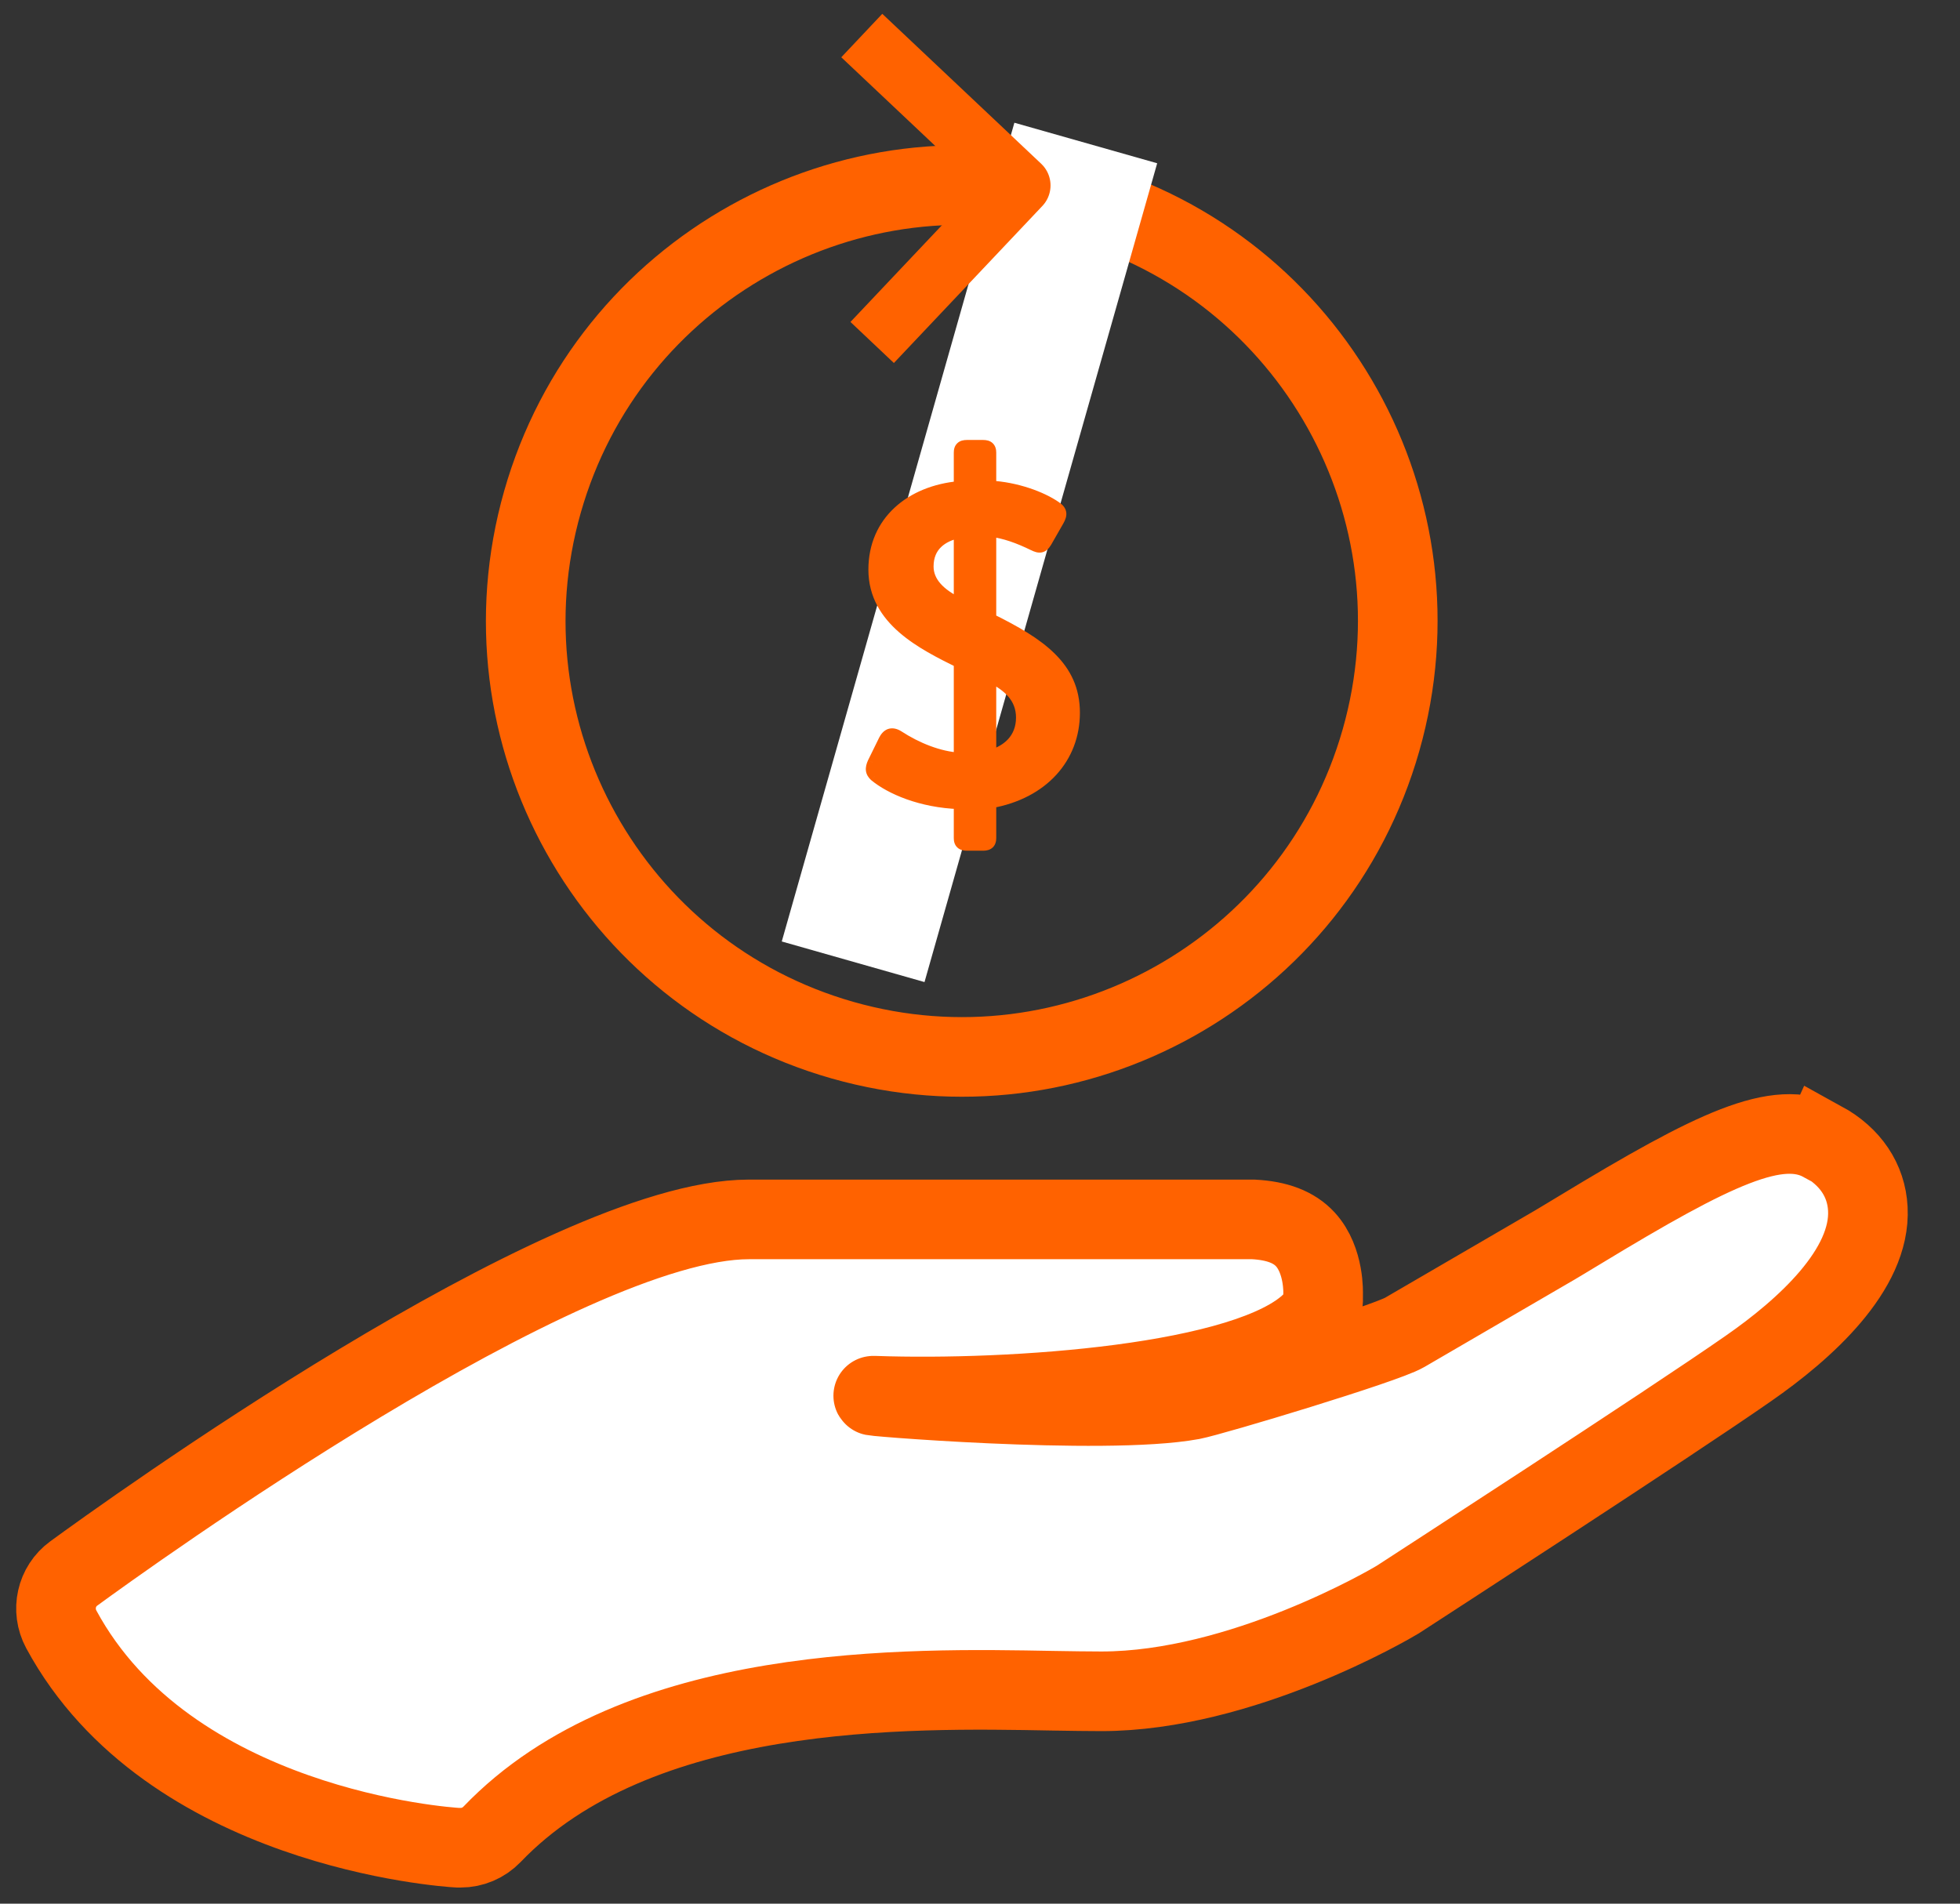
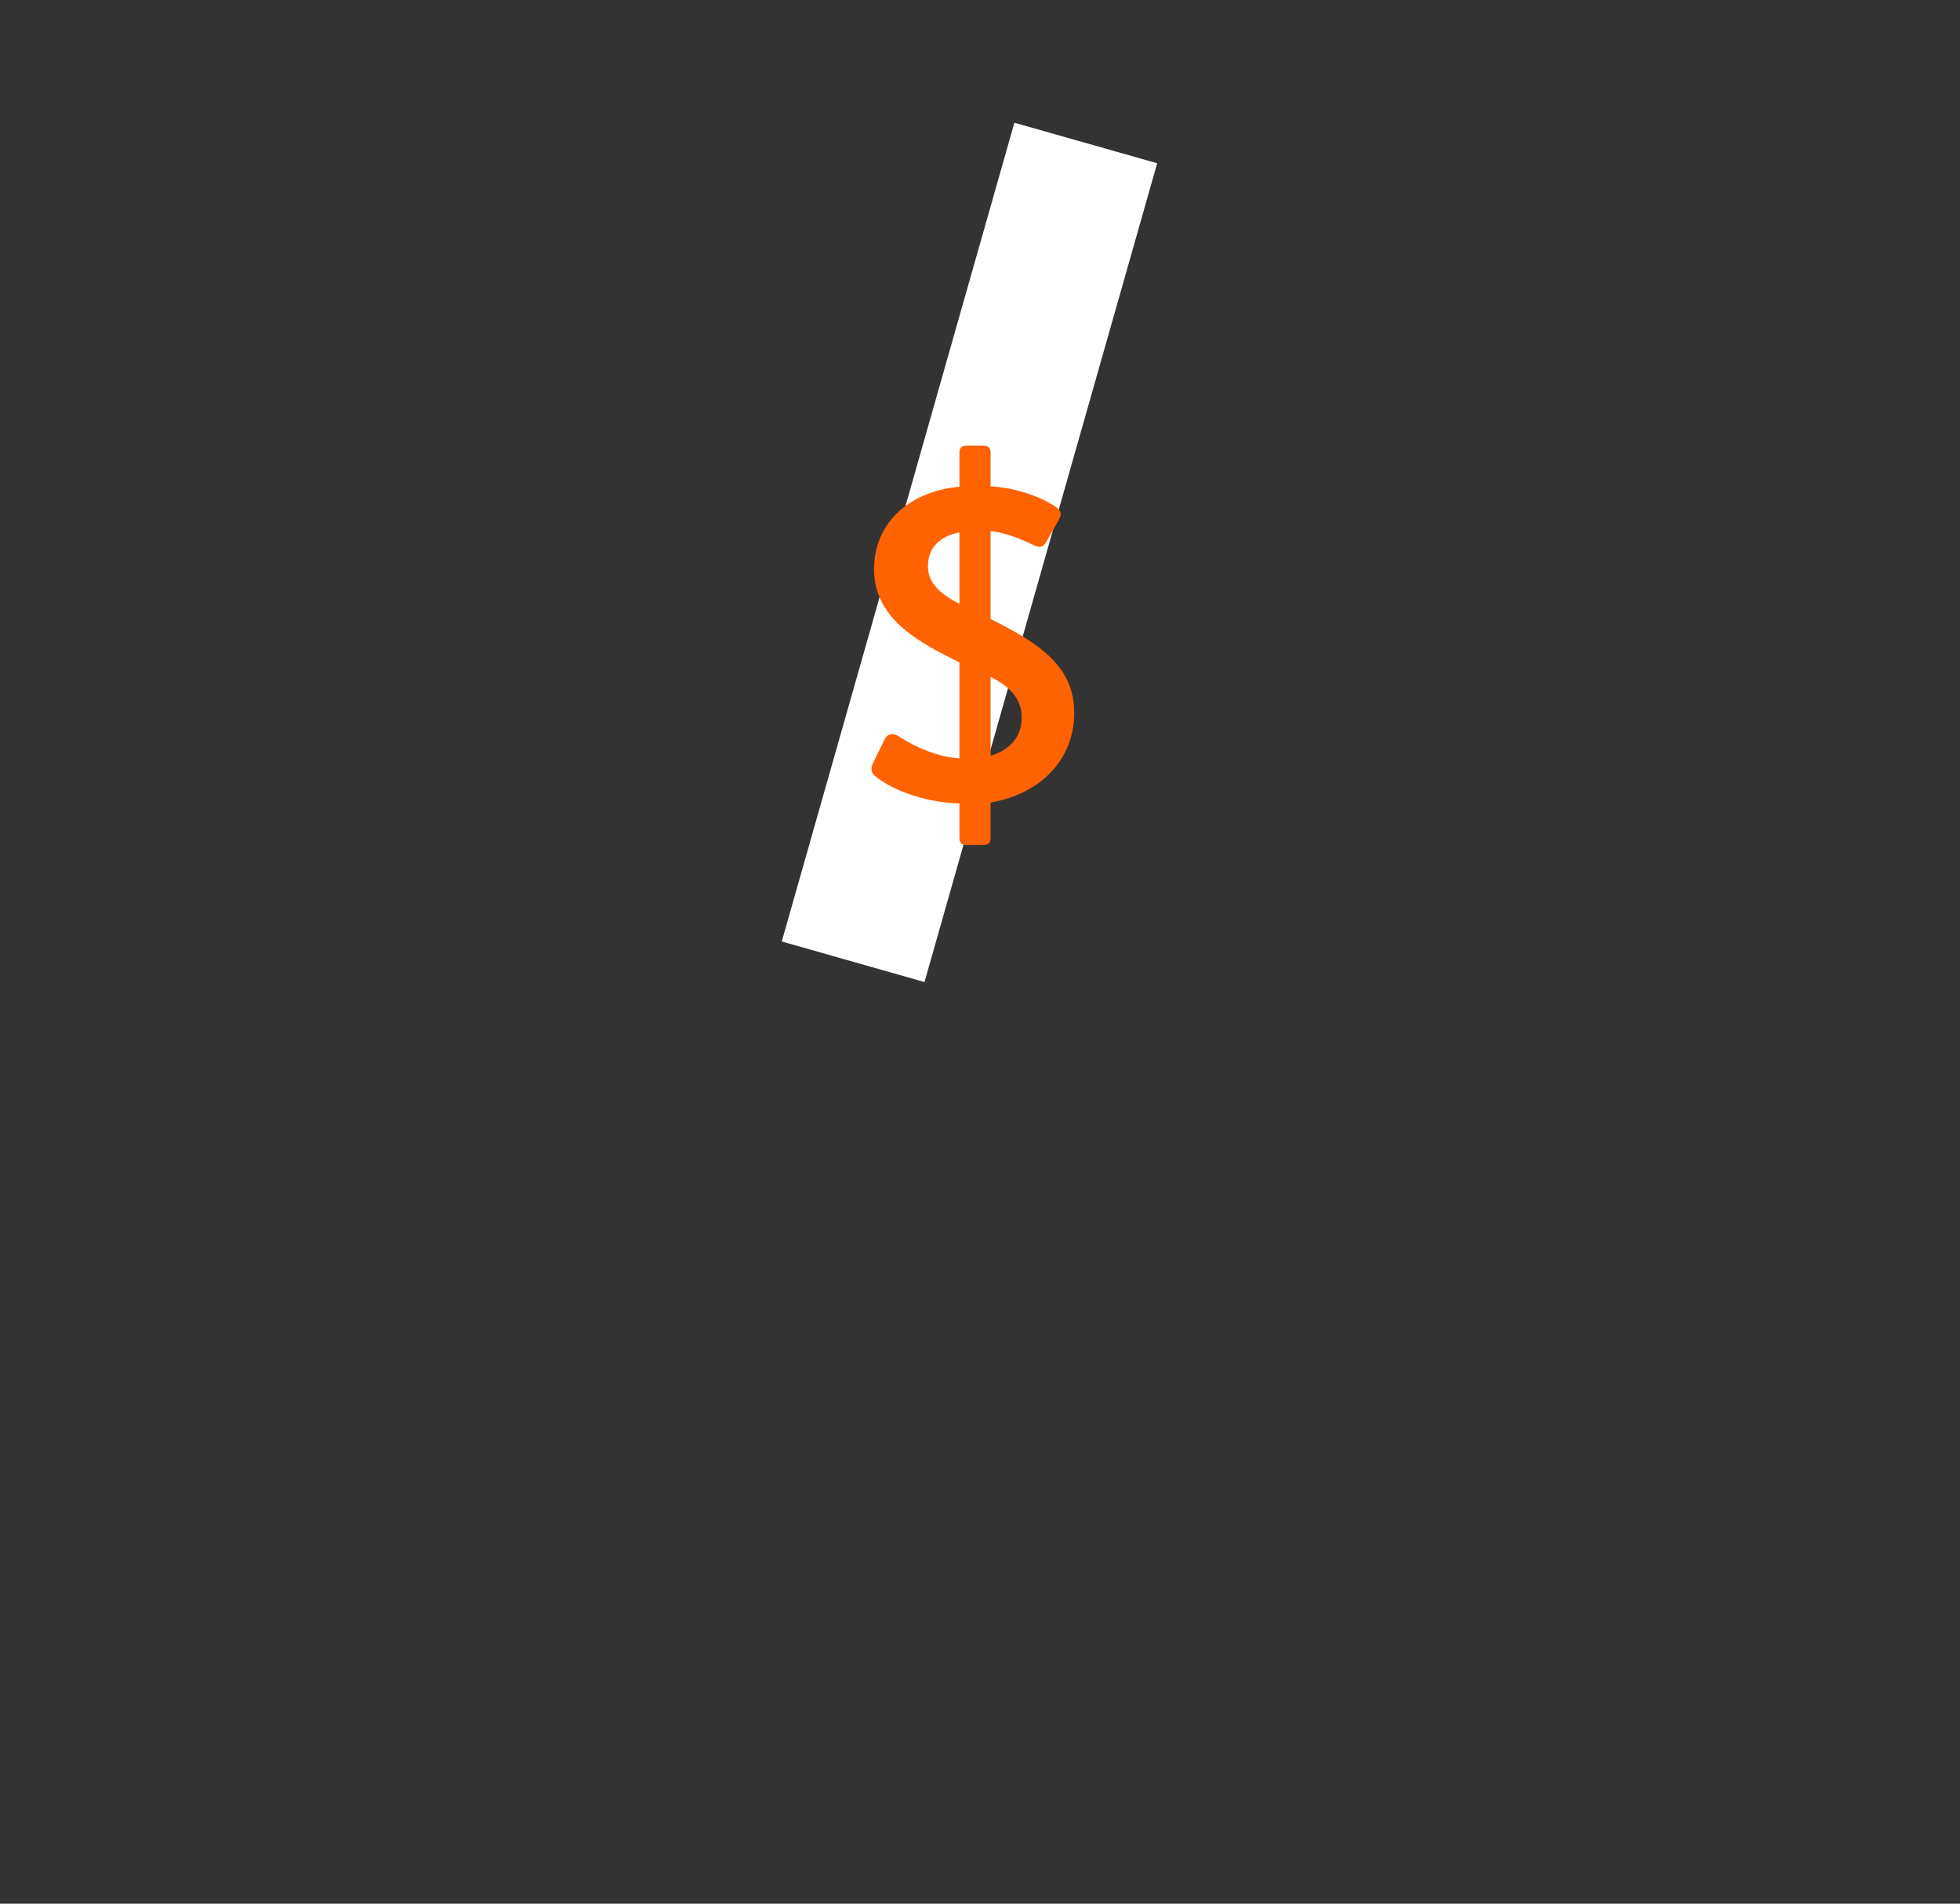
<svg xmlns="http://www.w3.org/2000/svg" width="35" height="34" viewBox="0 0 35 34" fill="none">
  <rect x="0" y="0" width="35" height="34" fill="#333333" stroke="none" />
-   <path d="M19.302 3.604C23.437 4.78 25.838 9.085 24.661 13.219C23.484 17.354 19.18 19.755 15.046 18.578C10.911 17.401 8.51 13.097 9.687 8.963C10.864 4.828 15.168 2.427 19.302 3.604Z" stroke="#FF6200" stroke-width="1.422" stroke-linecap="square" stroke-linejoin="round" />
  <path d="M18.114 2.192L13.96 16.815L16.509 17.54L20.664 2.916L18.114 2.192Z" fill="white" />
-   <path d="M15.777 1.001L18.226 3.312L15.941 5.729" stroke="#FF6200" stroke-width="1.067" stroke-linecap="square" stroke-linejoin="round" />
  <path d="M17.266 7.959H17.556C17.649 7.959 17.689 7.998 17.689 8.084V8.686C18.134 8.71 18.596 8.874 18.854 9.054C18.956 9.124 18.964 9.187 18.901 9.296L18.682 9.68C18.619 9.781 18.565 9.789 18.455 9.735C18.181 9.602 17.939 9.515 17.689 9.484V11.056C18.573 11.495 19.183 11.909 19.183 12.73C19.183 13.528 18.627 14.17 17.689 14.334V14.968C17.689 15.054 17.649 15.093 17.556 15.093H17.266C17.172 15.093 17.133 15.054 17.133 14.968V14.35C16.445 14.326 15.897 14.084 15.623 13.857C15.553 13.794 15.545 13.724 15.592 13.622L15.788 13.223C15.842 13.114 15.921 13.075 16.038 13.145C16.375 13.364 16.766 13.521 17.133 13.544V11.831C16.476 11.502 15.608 11.08 15.608 10.173C15.608 9.312 16.265 8.772 17.133 8.694V8.084C17.133 7.998 17.172 7.959 17.266 7.959ZM18.244 12.816C18.244 12.449 17.994 12.245 17.689 12.089V13.497C17.986 13.411 18.244 13.2 18.244 12.816ZM17.133 10.783V9.508C16.82 9.57 16.57 9.75 16.57 10.118C16.57 10.399 16.781 10.611 17.133 10.783Z" fill="#FF6200" />
-   <path d="M17.689 8.686H17.587V8.782L17.683 8.788L17.689 8.686ZM18.854 9.054L18.796 9.137L18.796 9.137L18.854 9.054ZM18.901 9.296L18.813 9.246H18.813L18.901 9.296ZM18.682 9.68L18.768 9.733L18.77 9.73L18.682 9.68ZM18.455 9.735L18.5 9.644L18.499 9.643L18.455 9.735ZM17.689 9.484L17.701 9.384L17.587 9.369V9.484H17.689ZM17.689 11.056H17.587V11.119L17.644 11.147L17.689 11.056ZM17.689 14.334L17.671 14.234L17.587 14.249V14.334H17.689ZM17.133 14.35H17.235V14.252L17.137 14.248L17.133 14.35ZM15.623 13.857L15.556 13.933L15.559 13.935L15.623 13.857ZM15.592 13.622L15.501 13.578L15.5 13.58L15.592 13.622ZM15.788 13.223L15.697 13.178L15.697 13.179L15.788 13.223ZM16.038 13.145L16.093 13.06L16.09 13.058L16.038 13.145ZM17.133 13.544L17.127 13.645L17.235 13.652V13.544H17.133ZM17.133 11.831H17.235V11.768L17.178 11.74L17.133 11.831ZM17.133 8.694L17.142 8.795L17.235 8.787V8.694H17.133ZM17.689 12.089L17.735 11.999L17.587 11.923V12.089H17.689ZM17.689 13.497H17.587V13.632L17.717 13.594L17.689 13.497ZM17.133 10.783L17.089 10.874L17.235 10.945V10.783H17.133ZM17.133 9.508H17.235V9.384L17.113 9.408L17.133 9.508ZM17.266 8.06H17.556V7.858H17.266V8.06ZM17.556 8.06C17.573 8.06 17.582 8.062 17.587 8.063C17.591 8.065 17.59 8.065 17.587 8.062C17.58 8.056 17.587 8.054 17.587 8.084H17.79C17.79 8.028 17.777 7.964 17.727 7.916C17.678 7.869 17.614 7.858 17.556 7.858V8.06ZM17.587 8.084V8.686H17.79V8.084H17.587ZM17.683 8.788C18.112 8.81 18.555 8.969 18.796 9.137L18.912 8.971C18.637 8.779 18.157 8.609 17.694 8.585L17.683 8.788ZM18.796 9.137C18.817 9.152 18.828 9.162 18.834 9.17C18.837 9.173 18.838 9.175 18.839 9.177C18.839 9.178 18.839 9.178 18.839 9.178C18.84 9.18 18.842 9.196 18.813 9.246L18.989 9.347C19.023 9.287 19.052 9.217 19.039 9.143C19.025 9.065 18.971 9.011 18.912 8.971L18.796 9.137ZM18.813 9.246L18.594 9.629L18.77 9.73L18.989 9.347L18.813 9.246ZM18.596 9.627C18.569 9.671 18.558 9.668 18.564 9.667C18.566 9.667 18.563 9.668 18.553 9.665C18.541 9.662 18.525 9.656 18.5 9.644L18.41 9.825C18.467 9.854 18.536 9.881 18.608 9.865C18.685 9.848 18.733 9.79 18.768 9.733L18.596 9.627ZM18.499 9.643C18.22 9.508 17.967 9.417 17.701 9.384L17.676 9.585C17.911 9.614 18.143 9.695 18.411 9.826L18.499 9.643ZM17.587 9.484V11.056H17.79V9.484H17.587ZM17.644 11.147C18.085 11.366 18.445 11.573 18.696 11.822C18.942 12.066 19.081 12.35 19.081 12.73H19.284C19.284 12.29 19.119 11.956 18.838 11.678C18.563 11.404 18.176 11.185 17.734 10.966L17.644 11.147ZM19.081 12.73C19.081 13.472 18.569 14.077 17.671 14.234L17.706 14.434C18.686 14.262 19.284 13.585 19.284 12.73H19.081ZM17.587 14.334V14.968H17.79V14.334H17.587ZM17.587 14.968C17.587 14.997 17.58 14.996 17.587 14.989C17.59 14.986 17.591 14.987 17.587 14.988C17.582 14.99 17.573 14.991 17.556 14.991V15.194C17.614 15.194 17.678 15.182 17.727 15.136C17.777 15.088 17.79 15.024 17.79 14.968H17.587ZM17.556 14.991H17.266V15.194H17.556V14.991ZM17.266 14.991C17.249 14.991 17.239 14.99 17.235 14.988C17.23 14.987 17.232 14.986 17.235 14.989C17.241 14.996 17.235 14.997 17.235 14.968H17.032C17.032 15.024 17.044 15.088 17.095 15.136C17.143 15.182 17.208 15.194 17.266 15.194V14.991ZM17.235 14.968V14.35H17.032V14.968H17.235ZM17.137 14.248C16.468 14.226 15.943 13.99 15.688 13.779L15.559 13.935C15.852 14.178 16.422 14.427 17.13 14.451L17.137 14.248ZM15.691 13.781C15.669 13.762 15.665 13.749 15.664 13.741C15.663 13.73 15.665 13.707 15.684 13.665L15.5 13.58C15.473 13.639 15.455 13.702 15.463 13.767C15.472 13.835 15.508 13.889 15.556 13.933L15.691 13.781ZM15.683 13.667L15.879 13.268L15.697 13.179L15.501 13.578L15.683 13.667ZM15.878 13.268C15.901 13.224 15.918 13.214 15.924 13.212C15.925 13.211 15.942 13.205 15.986 13.232L16.09 13.058C16.017 13.014 15.936 12.993 15.855 13.021C15.779 13.049 15.73 13.113 15.697 13.178L15.878 13.268ZM15.983 13.23C16.329 13.455 16.737 13.62 17.127 13.645L17.14 13.443C16.794 13.421 16.42 13.273 16.093 13.06L15.983 13.23ZM17.235 13.544V11.831H17.032V13.544H17.235ZM17.178 11.74C16.847 11.575 16.478 11.392 16.191 11.142C15.906 10.895 15.709 10.588 15.709 10.173H15.507C15.507 10.664 15.744 11.022 16.058 11.295C16.368 11.565 16.762 11.759 17.088 11.921L17.178 11.74ZM15.709 10.173C15.709 9.77 15.862 9.447 16.114 9.214C16.367 8.98 16.726 8.833 17.142 8.795L17.124 8.593C16.672 8.634 16.268 8.795 15.976 9.066C15.682 9.337 15.507 9.714 15.507 10.173H15.709ZM17.235 8.694V8.084H17.032V8.694H17.235ZM17.235 8.084C17.235 8.054 17.241 8.056 17.235 8.062C17.232 8.065 17.23 8.065 17.235 8.063C17.239 8.062 17.249 8.06 17.266 8.06V7.858C17.208 7.858 17.143 7.869 17.095 7.916C17.044 7.964 17.032 8.028 17.032 8.084H17.235ZM18.345 12.816C18.345 12.388 18.047 12.159 17.735 11.999L17.642 12.179C17.94 12.332 18.143 12.509 18.143 12.816H18.345ZM17.587 12.089V13.497H17.79V12.089H17.587ZM17.717 13.594C17.878 13.548 18.035 13.465 18.153 13.336C18.272 13.206 18.345 13.033 18.345 12.816H18.143C18.143 12.983 18.087 13.107 18.003 13.2C17.917 13.294 17.796 13.36 17.66 13.4L17.717 13.594ZM17.235 10.783V9.508H17.032V10.783H17.235ZM17.113 9.408C16.945 9.442 16.784 9.509 16.664 9.626C16.541 9.745 16.469 9.909 16.469 10.118H16.671C16.671 9.959 16.724 9.849 16.805 9.771C16.888 9.69 17.009 9.636 17.153 9.607L17.113 9.408ZM16.469 10.118C16.469 10.461 16.729 10.698 17.089 10.874L17.178 10.692C16.834 10.524 16.671 10.338 16.671 10.118H16.469Z" fill="#FF6200" />
-   <path d="M32.543 20.396C31.753 19.967 30.619 20.507 28.207 21.97C27.985 22.103 27.788 22.225 27.629 22.315C27.083 22.633 26.007 23.258 25.08 23.799C24.725 24.006 21.666 24.928 21.285 25.002C19.7 25.294 15.189 24.912 15.623 24.928C18.046 25.013 22.302 24.732 23.421 23.619C23.611 23.433 23.633 23.285 23.627 23.179C23.627 23.158 23.627 23.131 23.627 23.11C23.627 23.11 23.654 22.511 23.309 22.135C23.108 21.917 22.806 21.801 22.382 21.779C22.382 21.779 22.376 21.779 22.371 21.779H13.371C10.063 21.779 2.202 27.456 1.317 28.103C1.004 28.331 0.909 28.755 1.094 29.1C3.013 32.651 7.964 32.99 8.176 33.001C8.192 33.001 8.208 33.001 8.224 33.001C8.436 33.001 8.637 32.916 8.786 32.762C11.383 30.049 16.212 30.149 18.804 30.197C19.127 30.202 19.419 30.207 19.668 30.207C22.17 30.207 24.82 28.654 24.958 28.57C25.154 28.442 29.819 25.421 31.223 24.44C32.23 23.741 33.412 22.675 33.354 21.589C33.328 21.08 33.041 20.656 32.548 20.385L32.543 20.396Z" fill="white" stroke="#FF6200" stroke-width="1.422" stroke-miterlimit="10" />
</svg>